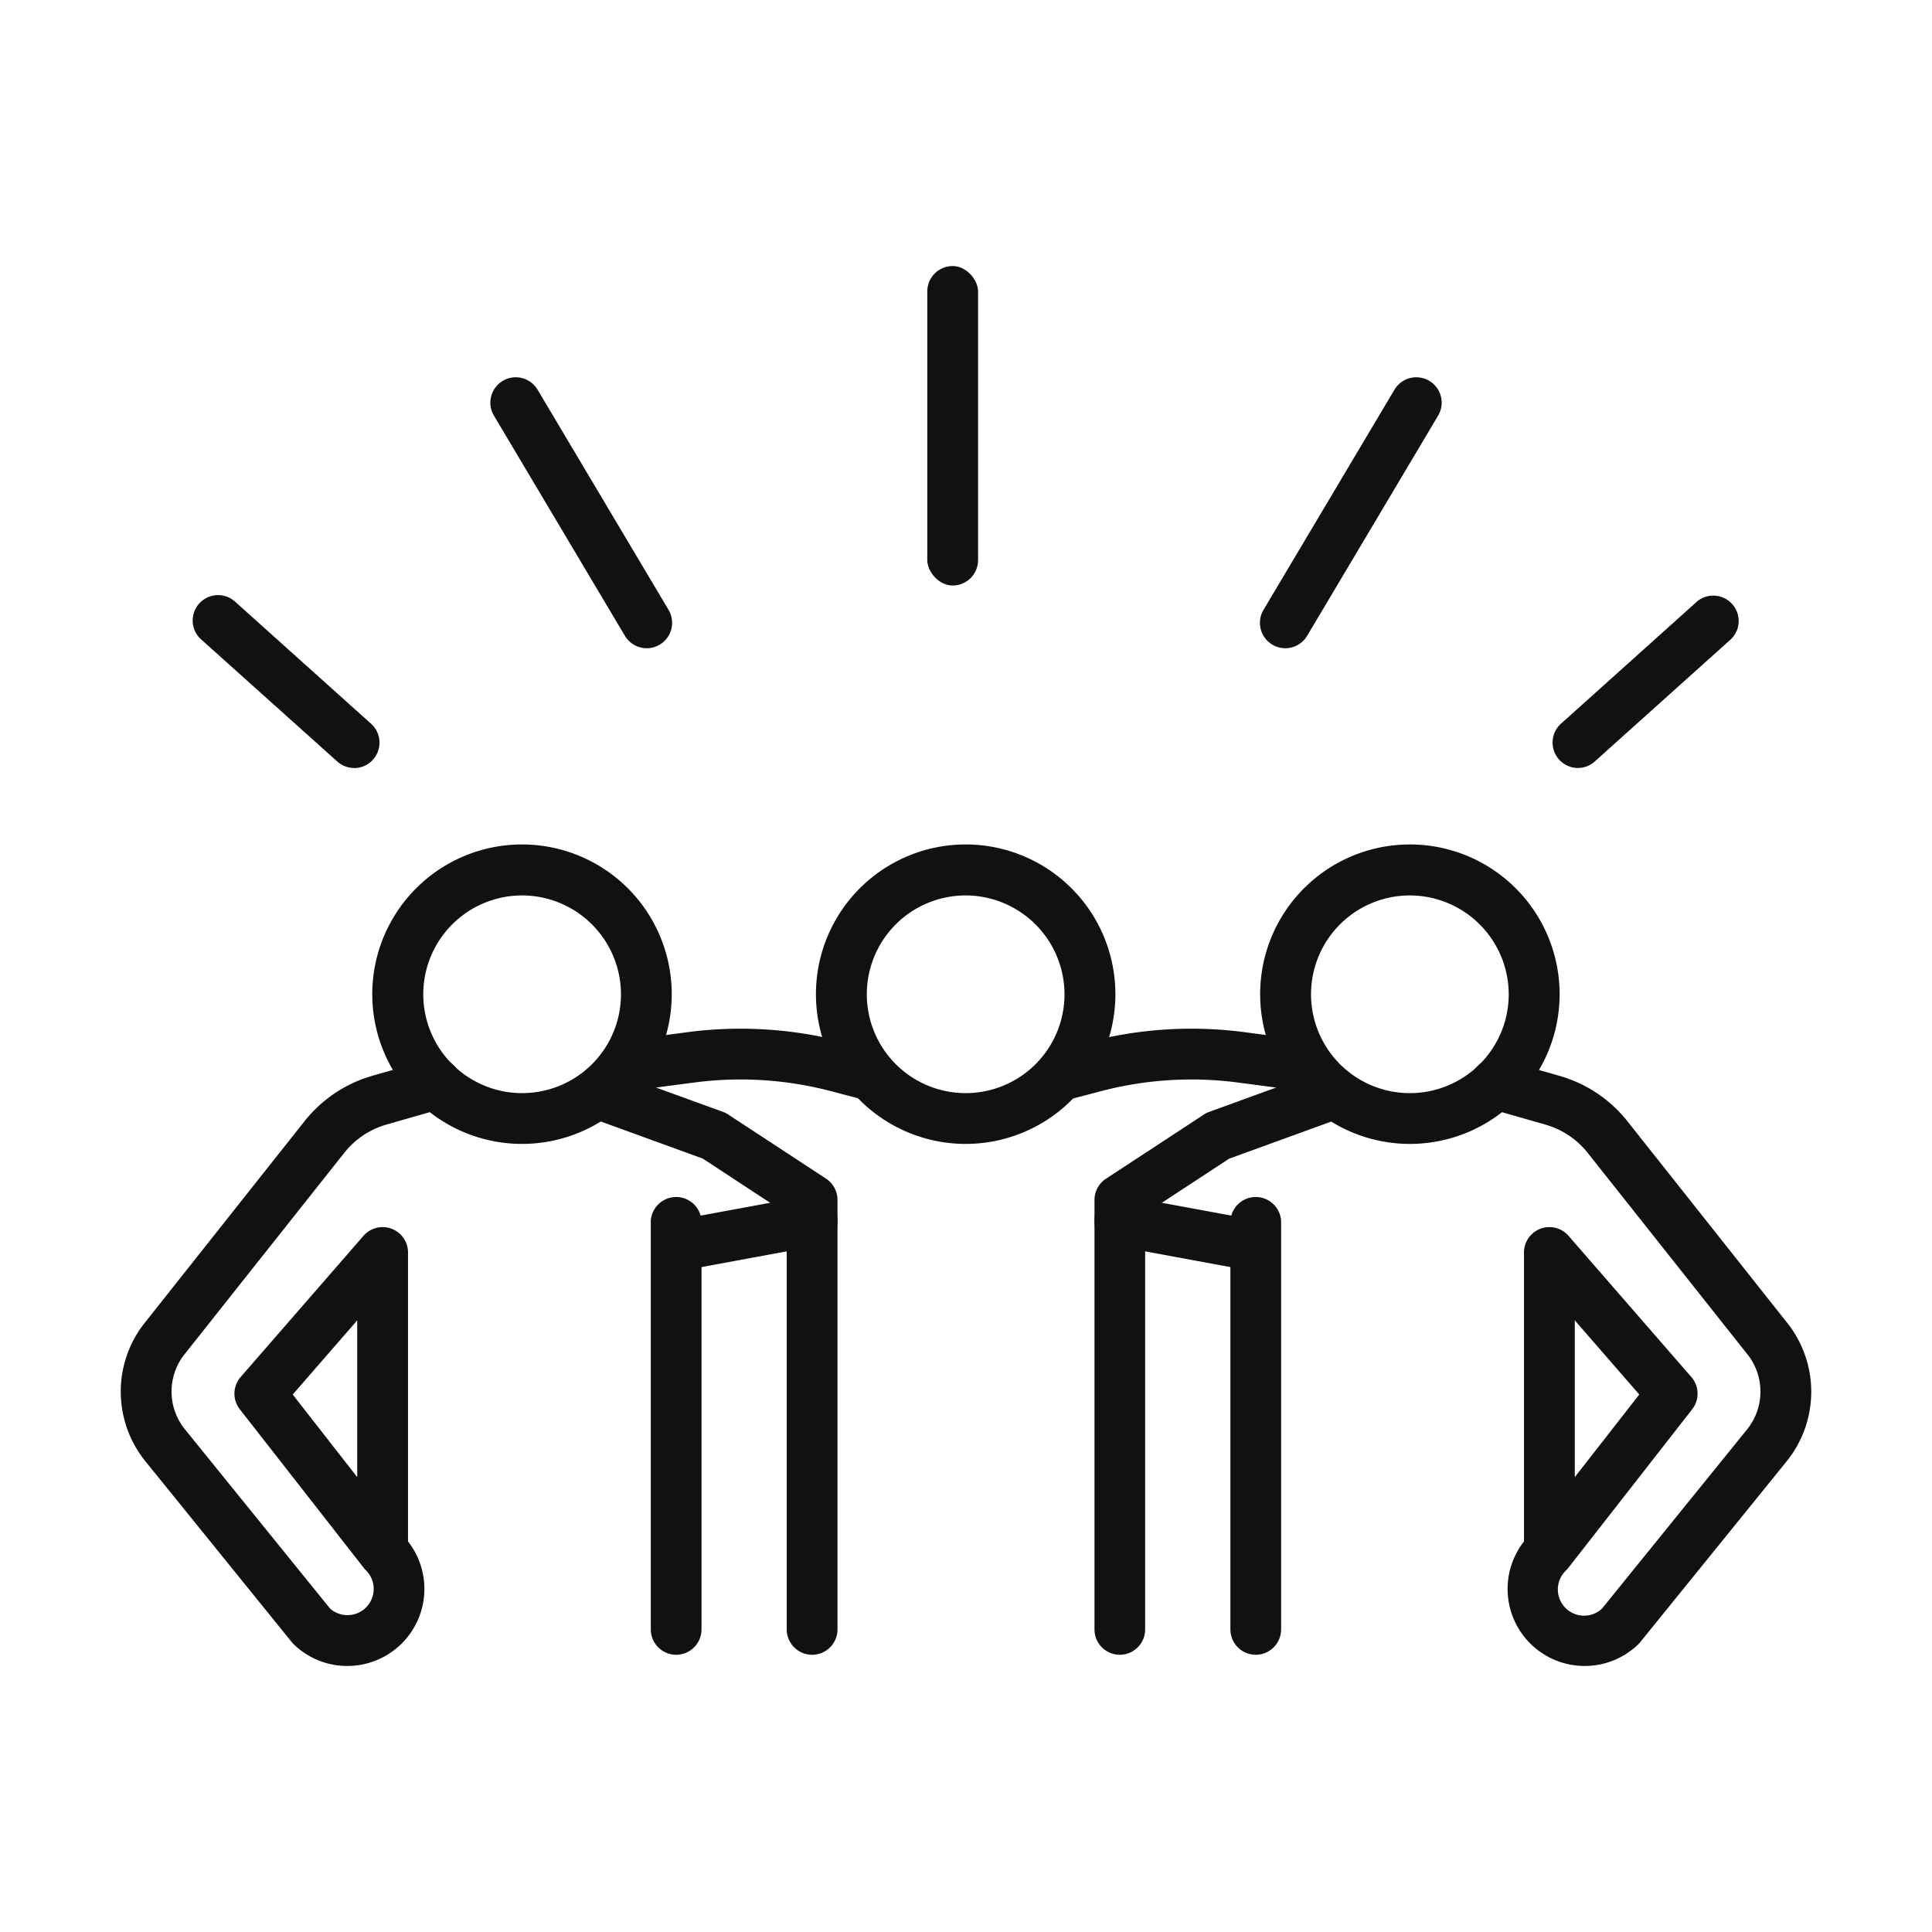
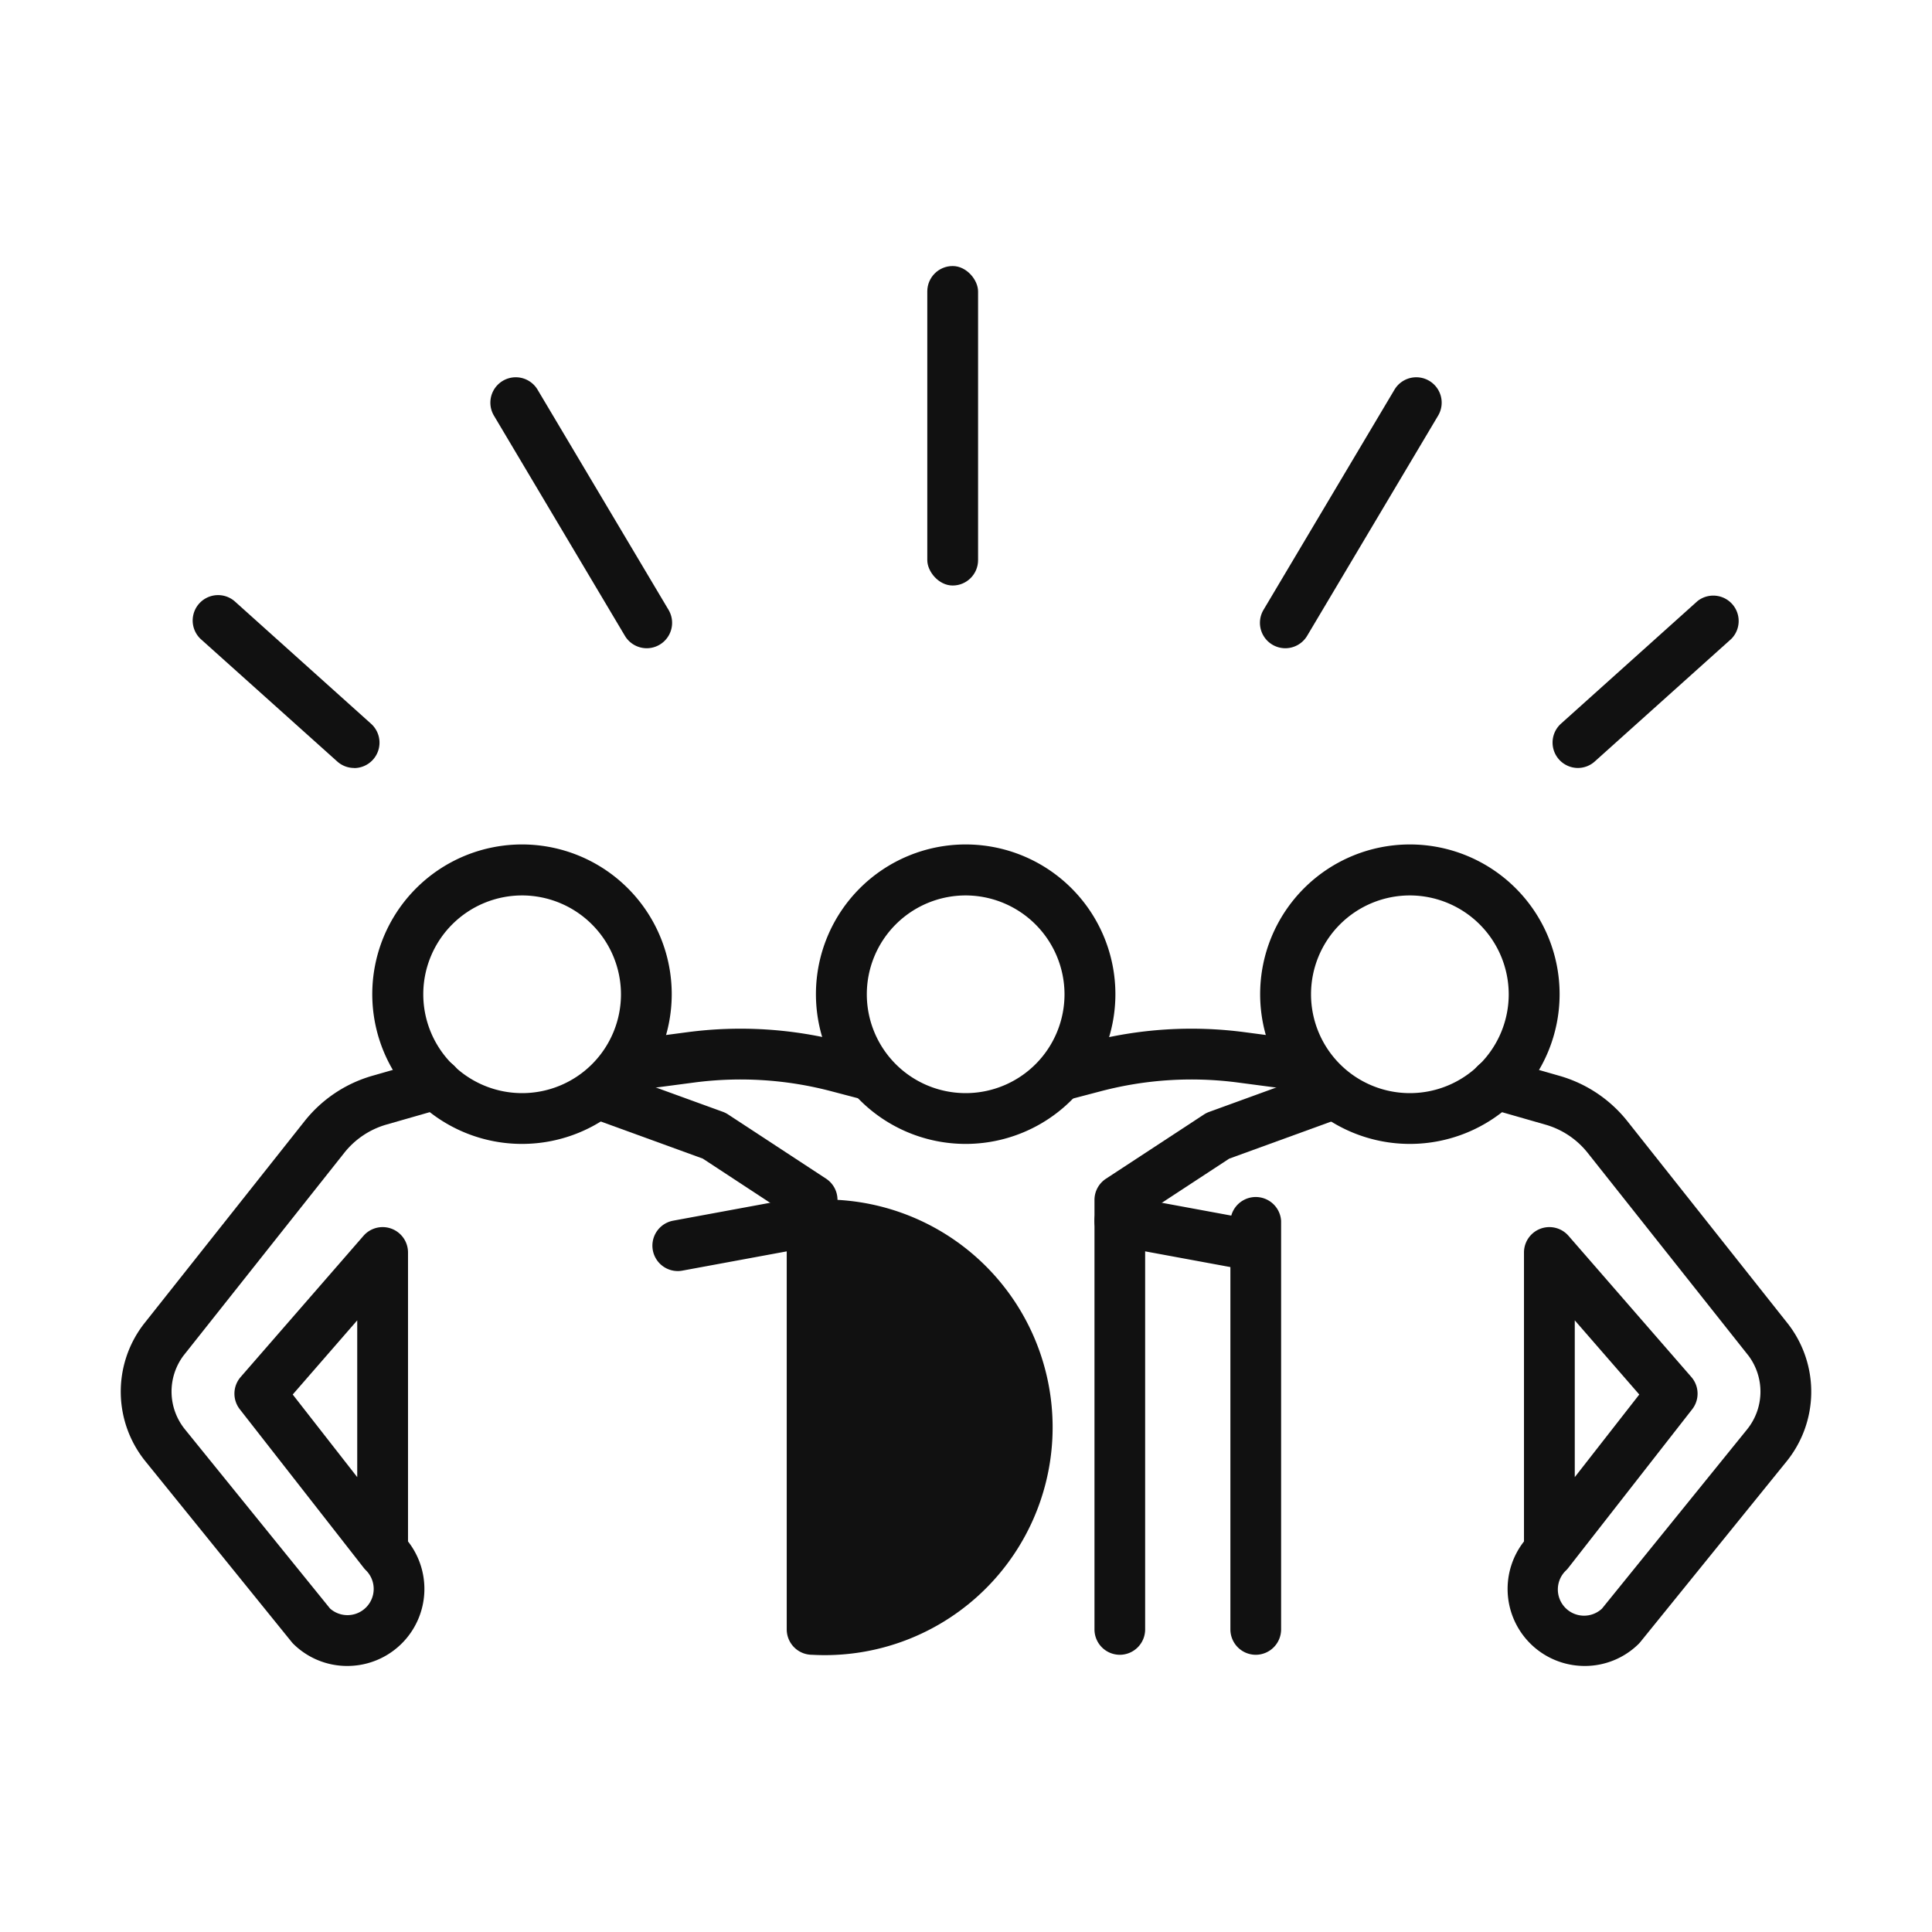
<svg xmlns="http://www.w3.org/2000/svg" width="80" height="80" viewBox="0 0 80 80">
  <rect width="80" height="80" fill="none" />
  <path d="M39.986,47.367a6.2,6.2,0,1,1,6.2-6.2A6.2,6.2,0,0,1,39.986,47.367Zm0-10.289a4.093,4.093,0,1,0,4.093,4.093A4.1,4.1,0,0,0,39.986,37.078Z" fill="#111" />
  <path d="M58.38,47.367a6.2,6.2,0,1,1,6.2-6.2A6.2,6.2,0,0,1,58.38,47.367Zm0-10.289a4.093,4.093,0,1,0,4.093,4.093A4.1,4.1,0,0,0,58.38,37.078Z" fill="#111" />
  <path d="M65.621,68.984a3.312,3.312,0,0,1-.408-.026,3.189,3.189,0,0,1-2.108-5.13V51.863a1.051,1.051,0,0,1,1.844-.69l5.085,5.845a1.05,1.05,0,0,1,.036,1.337l-5.13,6.568a.947.947,0,0,1-.089.1,1.086,1.086,0,0,0,1.484,1.586l6.007-7.419a2.486,2.486,0,0,0,.064-3.048l-6.66-8.4a3.44,3.44,0,0,0-1.755-1.174l-2.352-.674a1.051,1.051,0,1,1,.58-2.021l2.351.674a5.526,5.526,0,0,1,2.824,1.889l6.67,8.416.017.023a4.586,4.586,0,0,1-.105,5.642l-6.053,7.475a.914.914,0,0,1-.084.092A3.172,3.172,0,0,1,65.621,68.984Zm-.413-14.311v6.492l2.671-3.421Z" fill="#111" />
  <path d="M52,68.521a1.052,1.052,0,0,1-1.052-1.052V50.553a1.052,1.052,0,0,1,2.1,0V67.469A1.052,1.052,0,0,1,52,68.521Z" fill="#111" />
  <path d="M43.932,45.583a1.052,1.052,0,0,1-.266-2.069l1.382-.363a16.834,16.834,0,0,1,6.5-.409l2.658.351a1.051,1.051,0,1,1-.275,2.084l-2.658-.35a14.73,14.73,0,0,0-5.69.358l-1.383.363A1.026,1.026,0,0,1,43.932,45.583Z" fill="#111" />
  <path d="M46.371,68.521a1.051,1.051,0,0,1-1.051-1.052V49.688a1.05,1.05,0,0,1,.475-.879l4.058-2.66a1.046,1.046,0,0,1,.217-.108L54.581,44.4a1.052,1.052,0,0,1,.718,1.977l-4.4,1.6-3.481,2.281V67.469A1.051,1.051,0,0,1,46.371,68.521Z" fill="#111" />
  <path d="M51.937,52.632a1.056,1.056,0,0,1-.192-.018L46.18,51.587a1.051,1.051,0,0,1,.382-2.068l5.565,1.027a1.052,1.052,0,0,1-.19,2.086Z" fill="#111" />
  <path d="M21.62,47.367a6.2,6.2,0,1,1,6.195-6.2A6.2,6.2,0,0,1,21.62,47.367Zm0-10.289a4.093,4.093,0,1,0,4.093,4.093A4.1,4.1,0,0,0,21.62,37.078Z" fill="#111" />
  <path d="M14.379,68.984a3.171,3.171,0,0,1-2.218-.9.916.916,0,0,1-.084-.092L6.024,60.513a4.586,4.586,0,0,1-.105-5.642l.017-.023,6.67-8.416a5.523,5.523,0,0,1,2.823-1.889l2.352-.674a1.051,1.051,0,1,1,.58,2.021l-2.352.674a3.436,3.436,0,0,0-1.755,1.174l-6.66,8.4a2.486,2.486,0,0,0,.064,3.048l6.008,7.419a1.086,1.086,0,0,0,1.483-1.586.948.948,0,0,1-.089-.1L9.93,58.355a1.05,1.05,0,0,1,.036-1.337l5.085-5.845a1.051,1.051,0,0,1,1.844.69V63.828a3.189,3.189,0,0,1-2.108,5.13A3.312,3.312,0,0,1,14.379,68.984Zm-2.258-11.24,2.671,3.421V54.673Z" fill="#111" />
-   <path d="M28,68.521a1.052,1.052,0,0,1-1.052-1.052V50.553a1.052,1.052,0,0,1,2.1,0V67.469A1.052,1.052,0,0,1,28,68.521Z" fill="#111" />
  <path d="M36.068,45.583a1.026,1.026,0,0,1-.267-.035l-1.383-.363a14.732,14.732,0,0,0-5.69-.358l-2.658.35a1.051,1.051,0,1,1-.275-2.084l2.658-.351a16.834,16.834,0,0,1,6.5.409l1.383.363a1.052,1.052,0,0,1-.267,2.069Z" fill="#111" />
-   <path d="M33.629,68.521a1.052,1.052,0,0,1-1.052-1.052V50.256L29.1,47.975l-4.4-1.6a1.052,1.052,0,0,1,.718-1.977l4.511,1.639a1.046,1.046,0,0,1,.217.108l4.058,2.66a1.05,1.05,0,0,1,.475.879V67.469A1.051,1.051,0,0,1,33.629,68.521Z" fill="#111" />
+   <path d="M33.629,68.521a1.052,1.052,0,0,1-1.052-1.052V50.256L29.1,47.975l-4.4-1.6a1.052,1.052,0,0,1,.718-1.977l4.511,1.639a1.046,1.046,0,0,1,.217.108l4.058,2.66a1.05,1.05,0,0,1,.475.879A1.051,1.051,0,0,1,33.629,68.521Z" fill="#111" />
  <path d="M28.063,52.632a1.052,1.052,0,0,1-.19-2.086l5.565-1.027a1.051,1.051,0,0,1,.382,2.068l-5.565,1.027A1.056,1.056,0,0,1,28.063,52.632Z" fill="#111" />
  <rect width="2.103" height="13.229" rx="1.051" transform="translate(38.397 11.016)" fill="#111" />
  <path d="M53.219,26.842a1.052,1.052,0,0,1-.9-1.589l5.423-9.117a1.051,1.051,0,0,1,1.807,1.075l-5.423,9.117A1.053,1.053,0,0,1,53.219,26.842Z" fill="#111" />
  <path d="M65.337,31.8a1.052,1.052,0,0,1-.7-1.834l5.655-5.078a1.052,1.052,0,0,1,1.4,1.565l-5.655,5.077A1.046,1.046,0,0,1,65.337,31.8Z" fill="#111" />
  <path d="M26.781,26.842a1.053,1.053,0,0,1-.905-.514l-5.423-9.117a1.051,1.051,0,0,1,1.807-1.075l5.423,9.117a1.052,1.052,0,0,1-.9,1.589Z" fill="#111" />
  <path d="M14.663,31.8a1.046,1.046,0,0,1-.7-.27L8.306,26.457a1.052,1.052,0,0,1,1.405-1.565l5.655,5.078a1.052,1.052,0,0,1-.7,1.834Z" fill="#111" />
</svg>